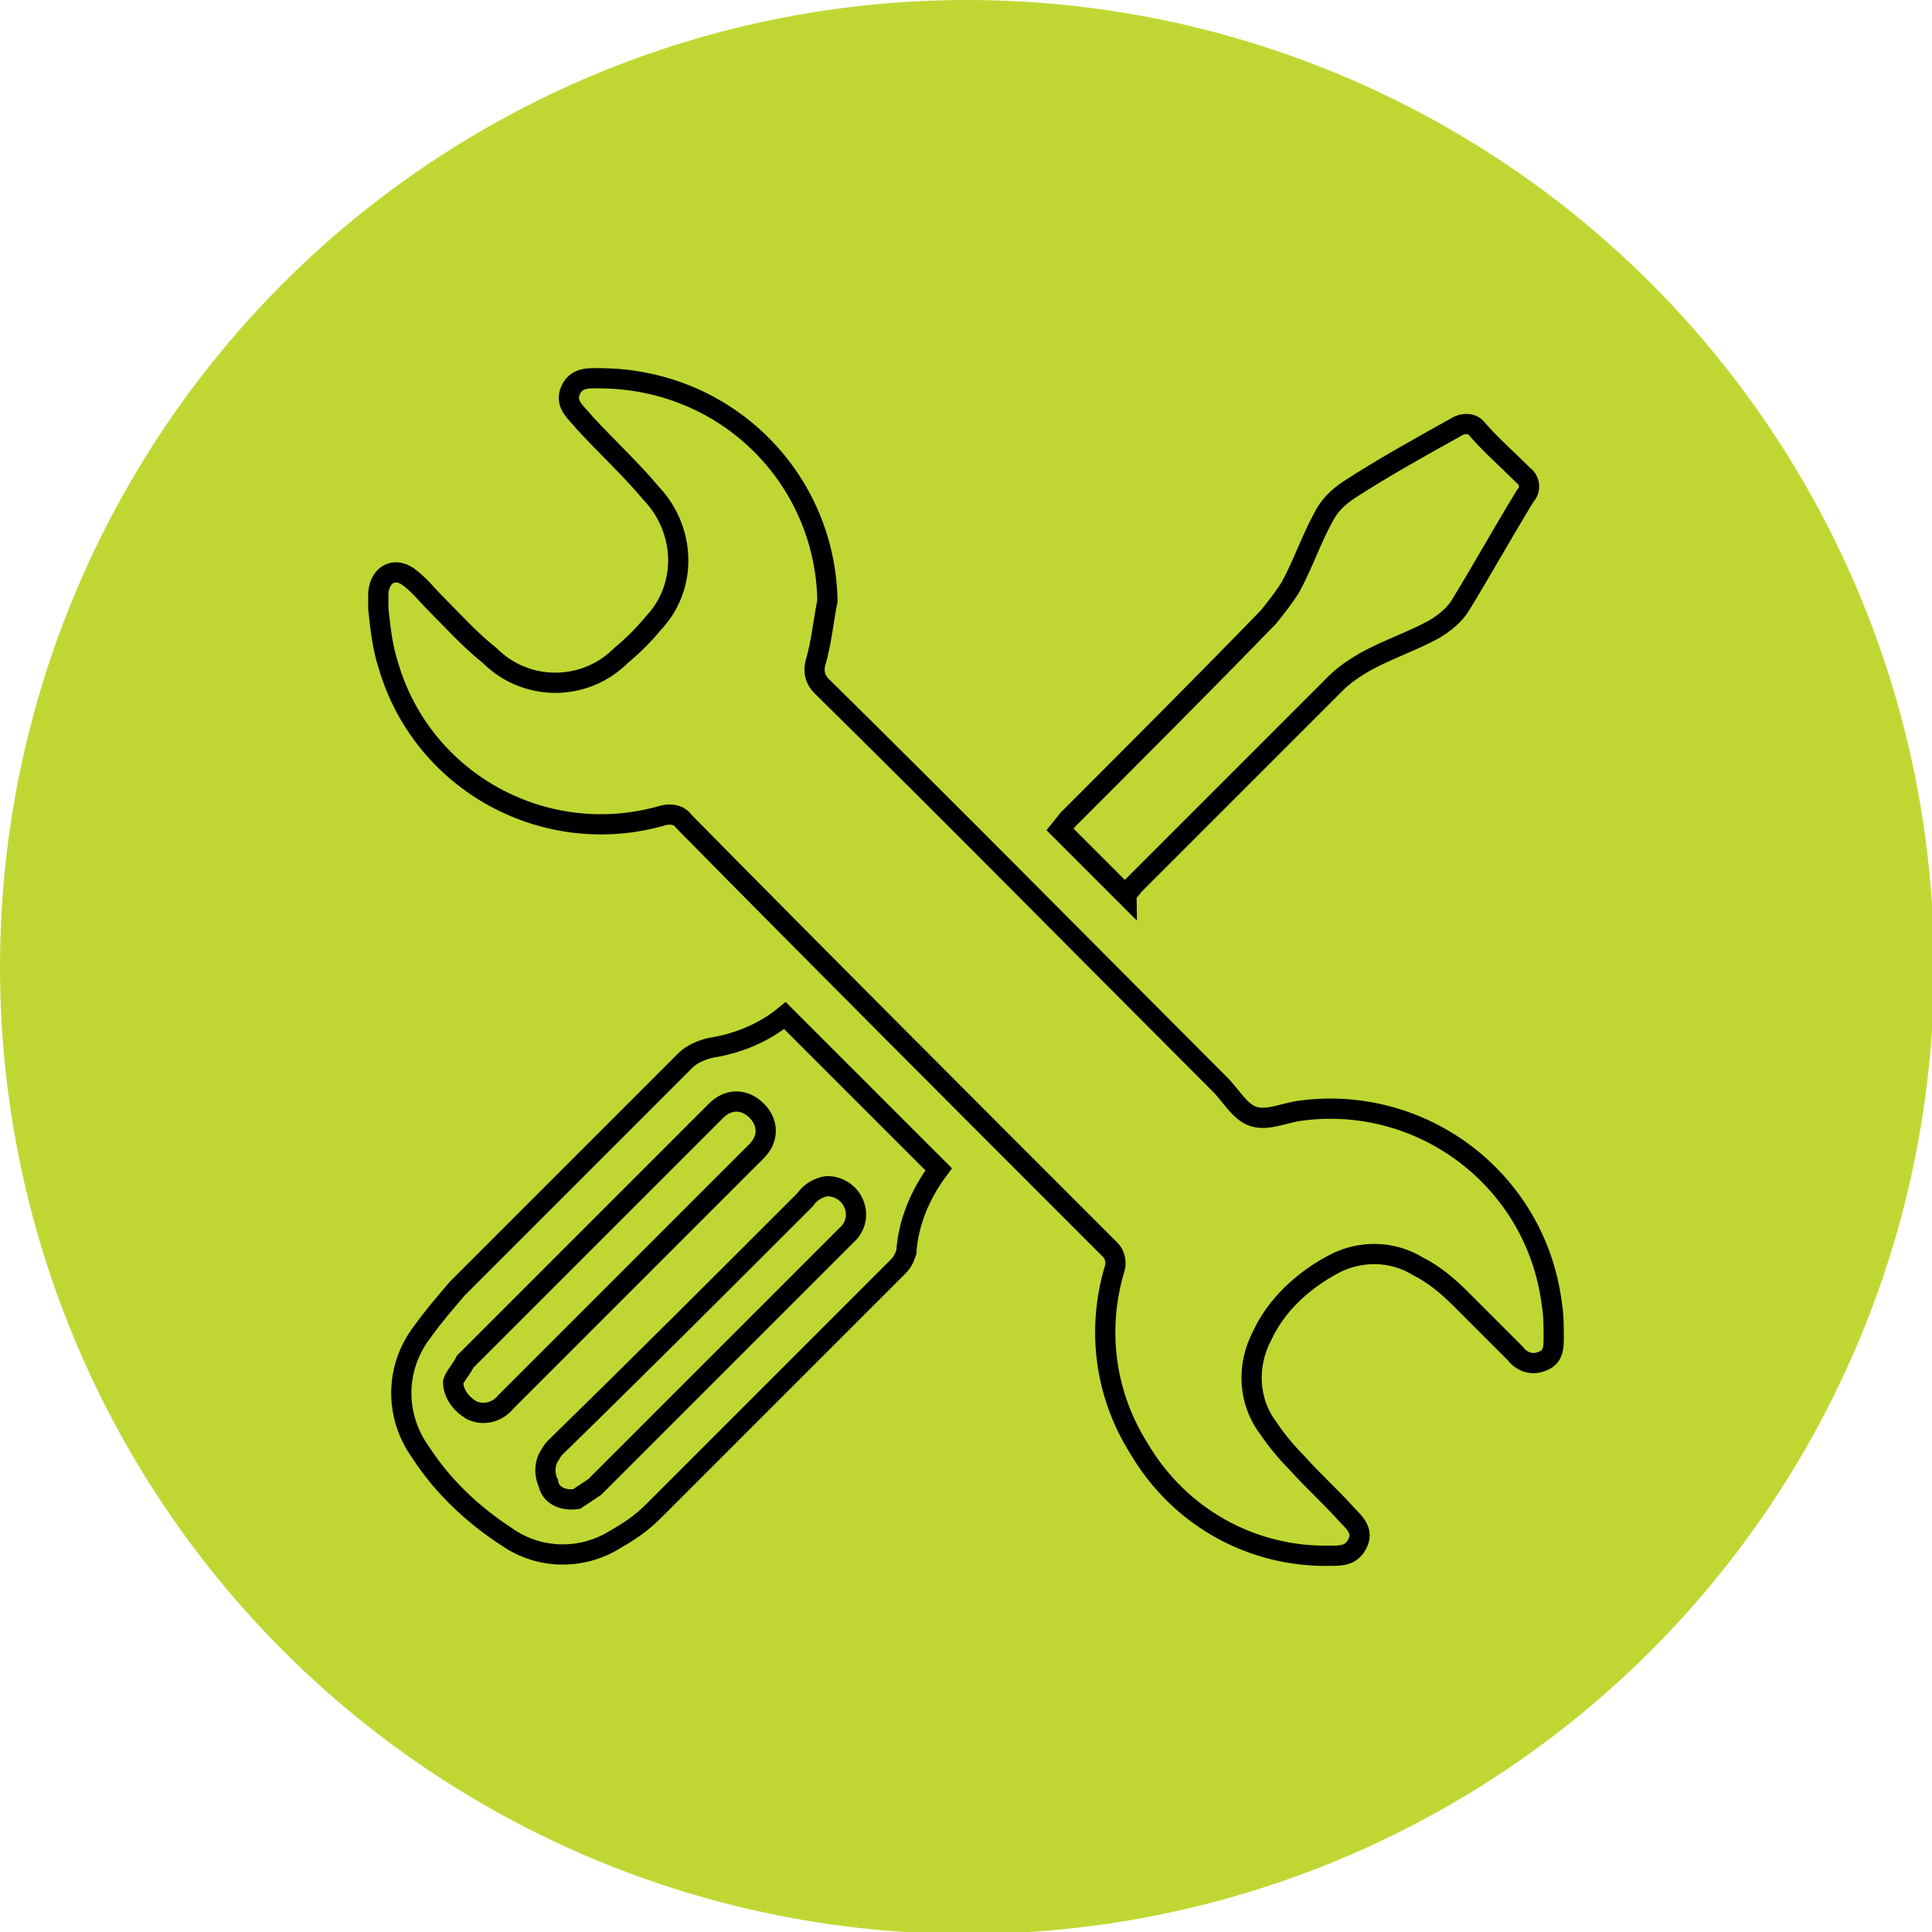
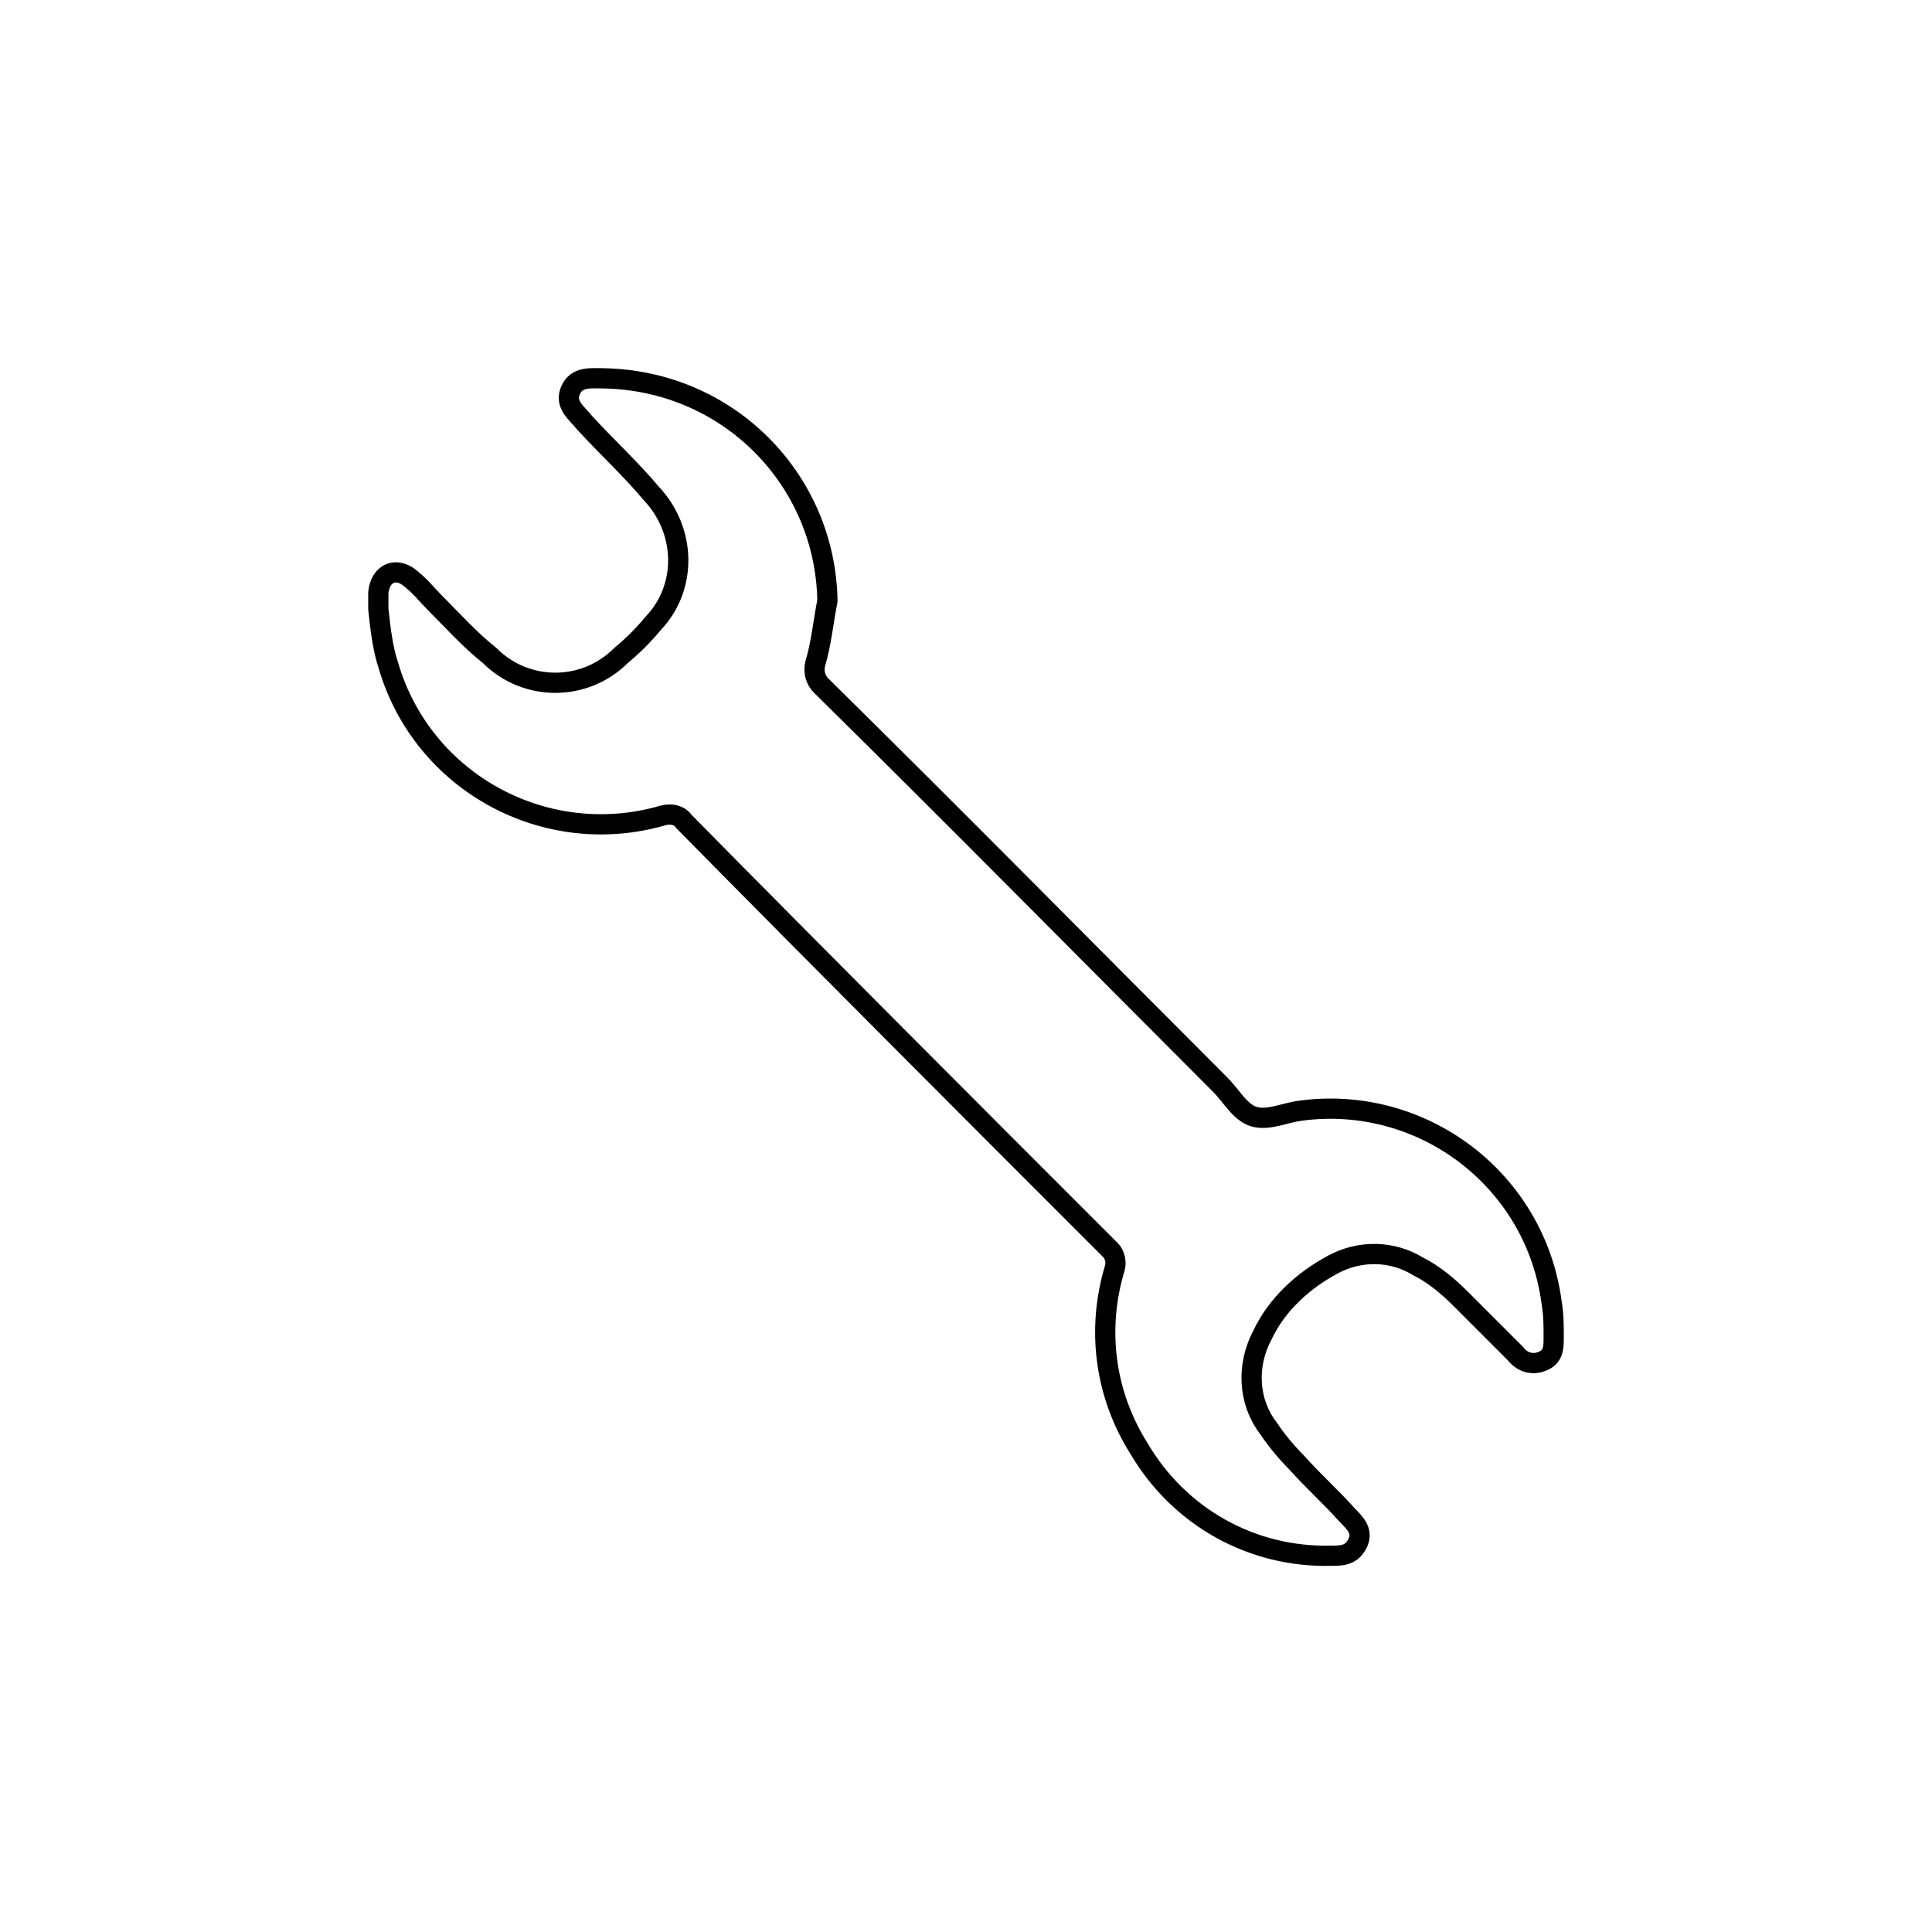
<svg xmlns="http://www.w3.org/2000/svg" version="1.1" id="Layer_1" x="0px" y="0px" viewBox="0 0 95.5 95.5" style="enable-background:new 0 0 95.5 95.5;" xml:space="preserve">
  <style type="text/css">
	.st0{fill:#C0D733;}
	.st1{fill:none;stroke:#000000;stroke-miterlimit:10;}
</style>
  <g id="Layer_2_00000013154055716346454700000002843286068849102225_">
    <g id="Layer_1-2">
-       <circle class="st0" cx="47.8" cy="47.8" r="47.8" />
      <g id="y8jelA.tif">
        <path class="st1" d="M40.9,29.7c-0.2,1-0.3,2.1-0.6,3.1c-0.1,0.4,0,0.8,0.3,1.1c6.6,6.5,13.1,13.1,19.7,19.7     c0.6,0.6,1,1.4,1.7,1.6s1.5-0.2,2.3-0.3c6-0.8,11.6,3.4,12.4,9.5c0.1,0.6,0.1,1.1,0.1,1.7c0,0.5,0,1-0.6,1.2     c-0.5,0.2-1,0-1.3-0.4c-0.9-0.9-1.8-1.8-2.7-2.7c-0.6-0.6-1.3-1.2-2.1-1.6c-1.3-0.8-2.9-0.8-4.2-0.1c-1.5,0.8-2.8,2-3.5,3.5     c-0.8,1.5-0.7,3.3,0.3,4.6c0.4,0.6,0.9,1.2,1.4,1.7c0.8,0.9,1.7,1.7,2.5,2.6c0.4,0.4,0.8,0.8,0.5,1.4s-0.8,0.6-1.3,0.6     c-3.9,0.1-7.5-1.9-9.5-5.3c-1.7-2.7-2.1-5.9-1.2-8.9c0.1-0.3,0-0.7-0.2-0.9c-7.1-7.1-14.1-14.1-21.1-21.2c-0.2-0.3-0.6-0.4-1-0.3     C27,42,20.9,38.7,19.2,32.9c-0.3-0.9-0.4-1.9-0.5-2.8c0-0.3,0-0.5,0-0.8c0.1-1,0.9-1.3,1.6-0.7c0.5,0.4,0.8,0.8,1.2,1.2     c0.9,0.9,1.7,1.8,2.7,2.6c1.8,1.8,4.7,1.8,6.5,0c0.6-0.5,1.1-1,1.6-1.6c1.7-1.8,1.6-4.6-0.1-6.4c-1-1.2-2.2-2.3-3.3-3.5     c-0.4-0.5-1-0.9-0.7-1.6s1-0.6,1.6-0.6C36,18.8,40.8,23.7,40.9,29.7z" />
-         <path class="st1" d="M38.8,50.2l7.6,7.6c-0.9,1.2-1.5,2.6-1.6,4.1c-0.1,0.3-0.2,0.5-0.4,0.7c-4,4-8,8-12.1,12.1     c-0.6,0.6-1.2,1-1.9,1.4c-1.6,1-3.7,1-5.3-0.1c-1.7-1.1-3.2-2.5-4.3-4.2c-1.3-1.8-1.3-4.2,0.1-6c0.5-0.7,1.1-1.4,1.7-2.1     c3.8-3.8,7.5-7.5,11.3-11.3c0.3-0.3,0.8-0.5,1.2-0.6C36.4,51.6,37.7,51.1,38.8,50.2z M22.4,68.3c0,0.6,0.4,1.1,0.9,1.4     c0.6,0.3,1.3,0.1,1.7-0.4l12.4-12.4c0.6-0.6,0.6-1.4,0-2s-1.4-0.6-2,0l0,0C31.3,59,27.1,63.2,23,67.3     C22.8,67.7,22.5,68,22.4,68.3z M28.5,74.1c0.3-0.2,0.6-0.4,0.9-0.6c4.1-4.1,8.2-8.2,12.3-12.3c0.1-0.1,0.2-0.2,0.3-0.3     c0.4-0.5,0.4-1.1,0.1-1.6c-0.3-0.5-1-0.8-1.5-0.6c-0.3,0.1-0.6,0.3-0.8,0.6c-4.1,4.1-8.2,8.2-12.3,12.2c-0.1,0.1-0.2,0.2-0.3,0.4     c-0.3,0.4-0.3,1-0.1,1.4C27.2,73.9,27.8,74.2,28.5,74.1z" />
-         <path class="st1" d="M52.4,41l0.4-0.5c3.3-3.3,6.6-6.6,9.9-10c0.4-0.5,0.8-1,1.1-1.5c0.6-1.1,1-2.3,1.6-3.4     c0.3-0.6,0.7-1,1.3-1.4c1.7-1.1,3.5-2.1,5.3-3.1c0.3-0.2,0.8-0.2,1,0.1c0.7,0.8,1.5,1.5,2.3,2.3c0.3,0.2,0.4,0.7,0.1,1     c0,0,0,0,0,0c-1.1,1.8-2.1,3.6-3.2,5.4c-0.3,0.5-0.8,0.9-1.3,1.2c-1.1,0.6-2.3,1-3.4,1.6C67,33,66.5,33.3,66,33.8     c-3.3,3.3-6.7,6.7-10,10c-0.1,0.2-0.3,0.3-0.3,0.5L52.4,41z" />
      </g>
    </g>
  </g>
</svg>